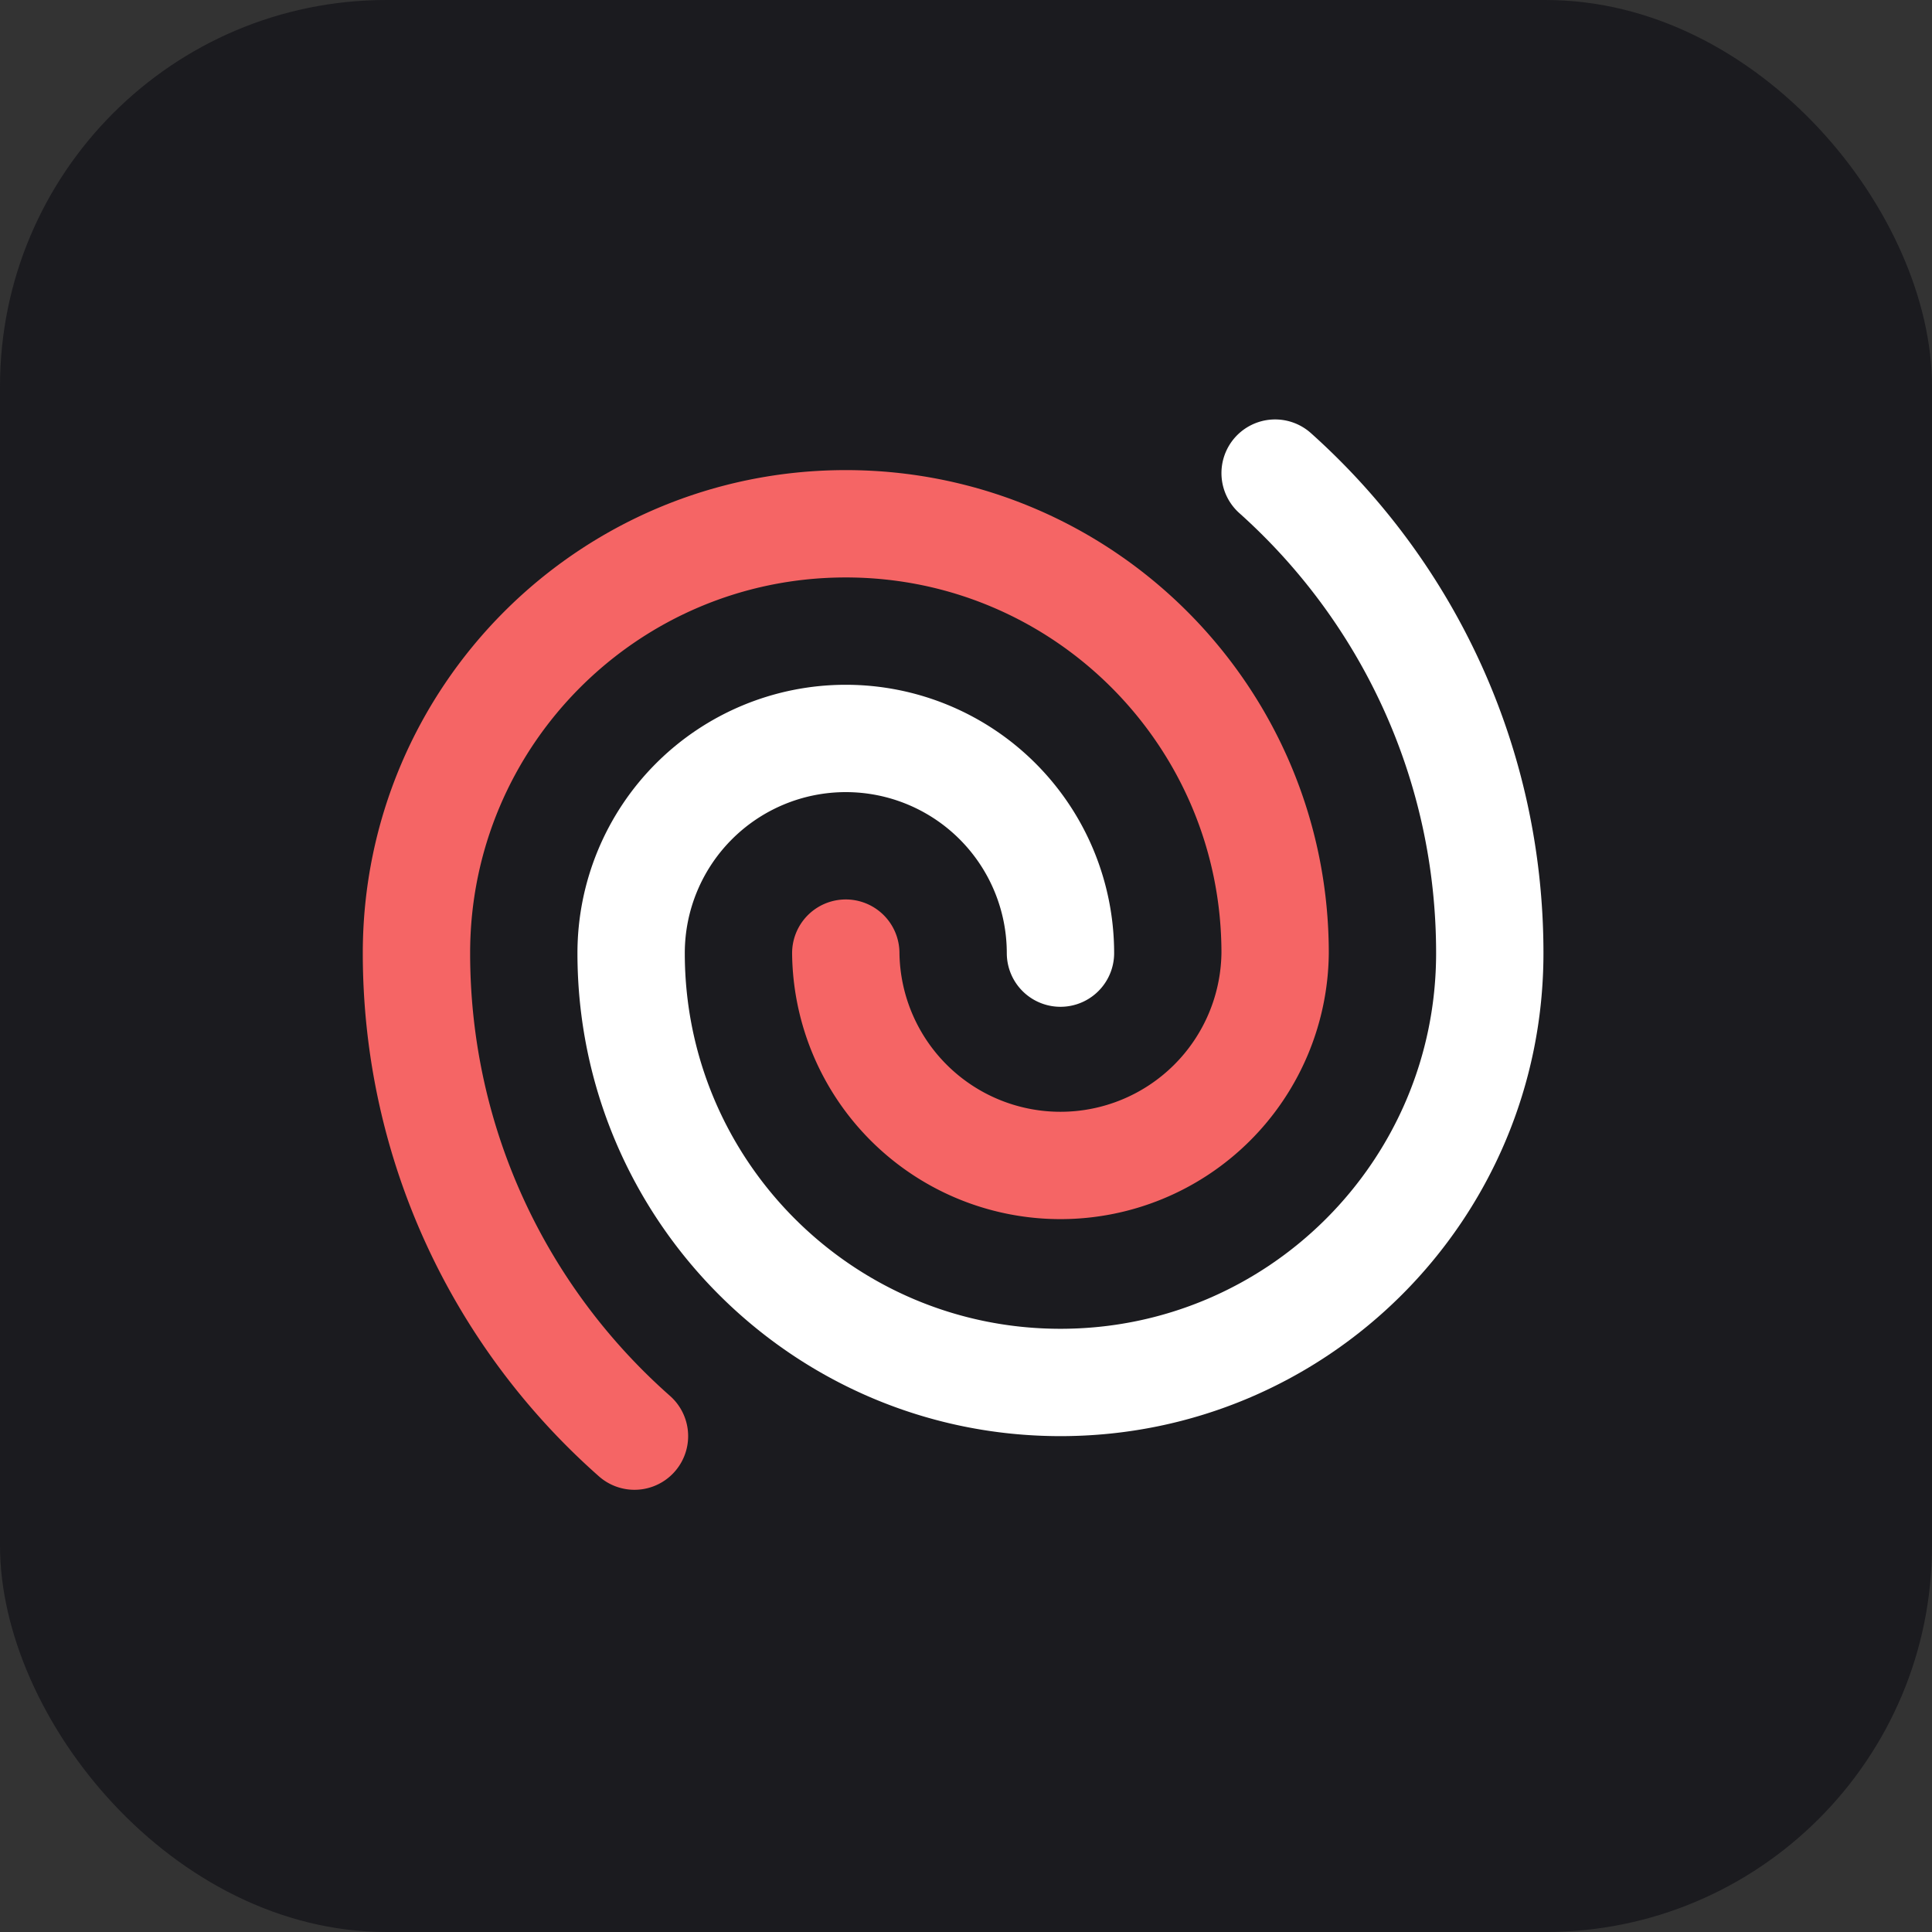
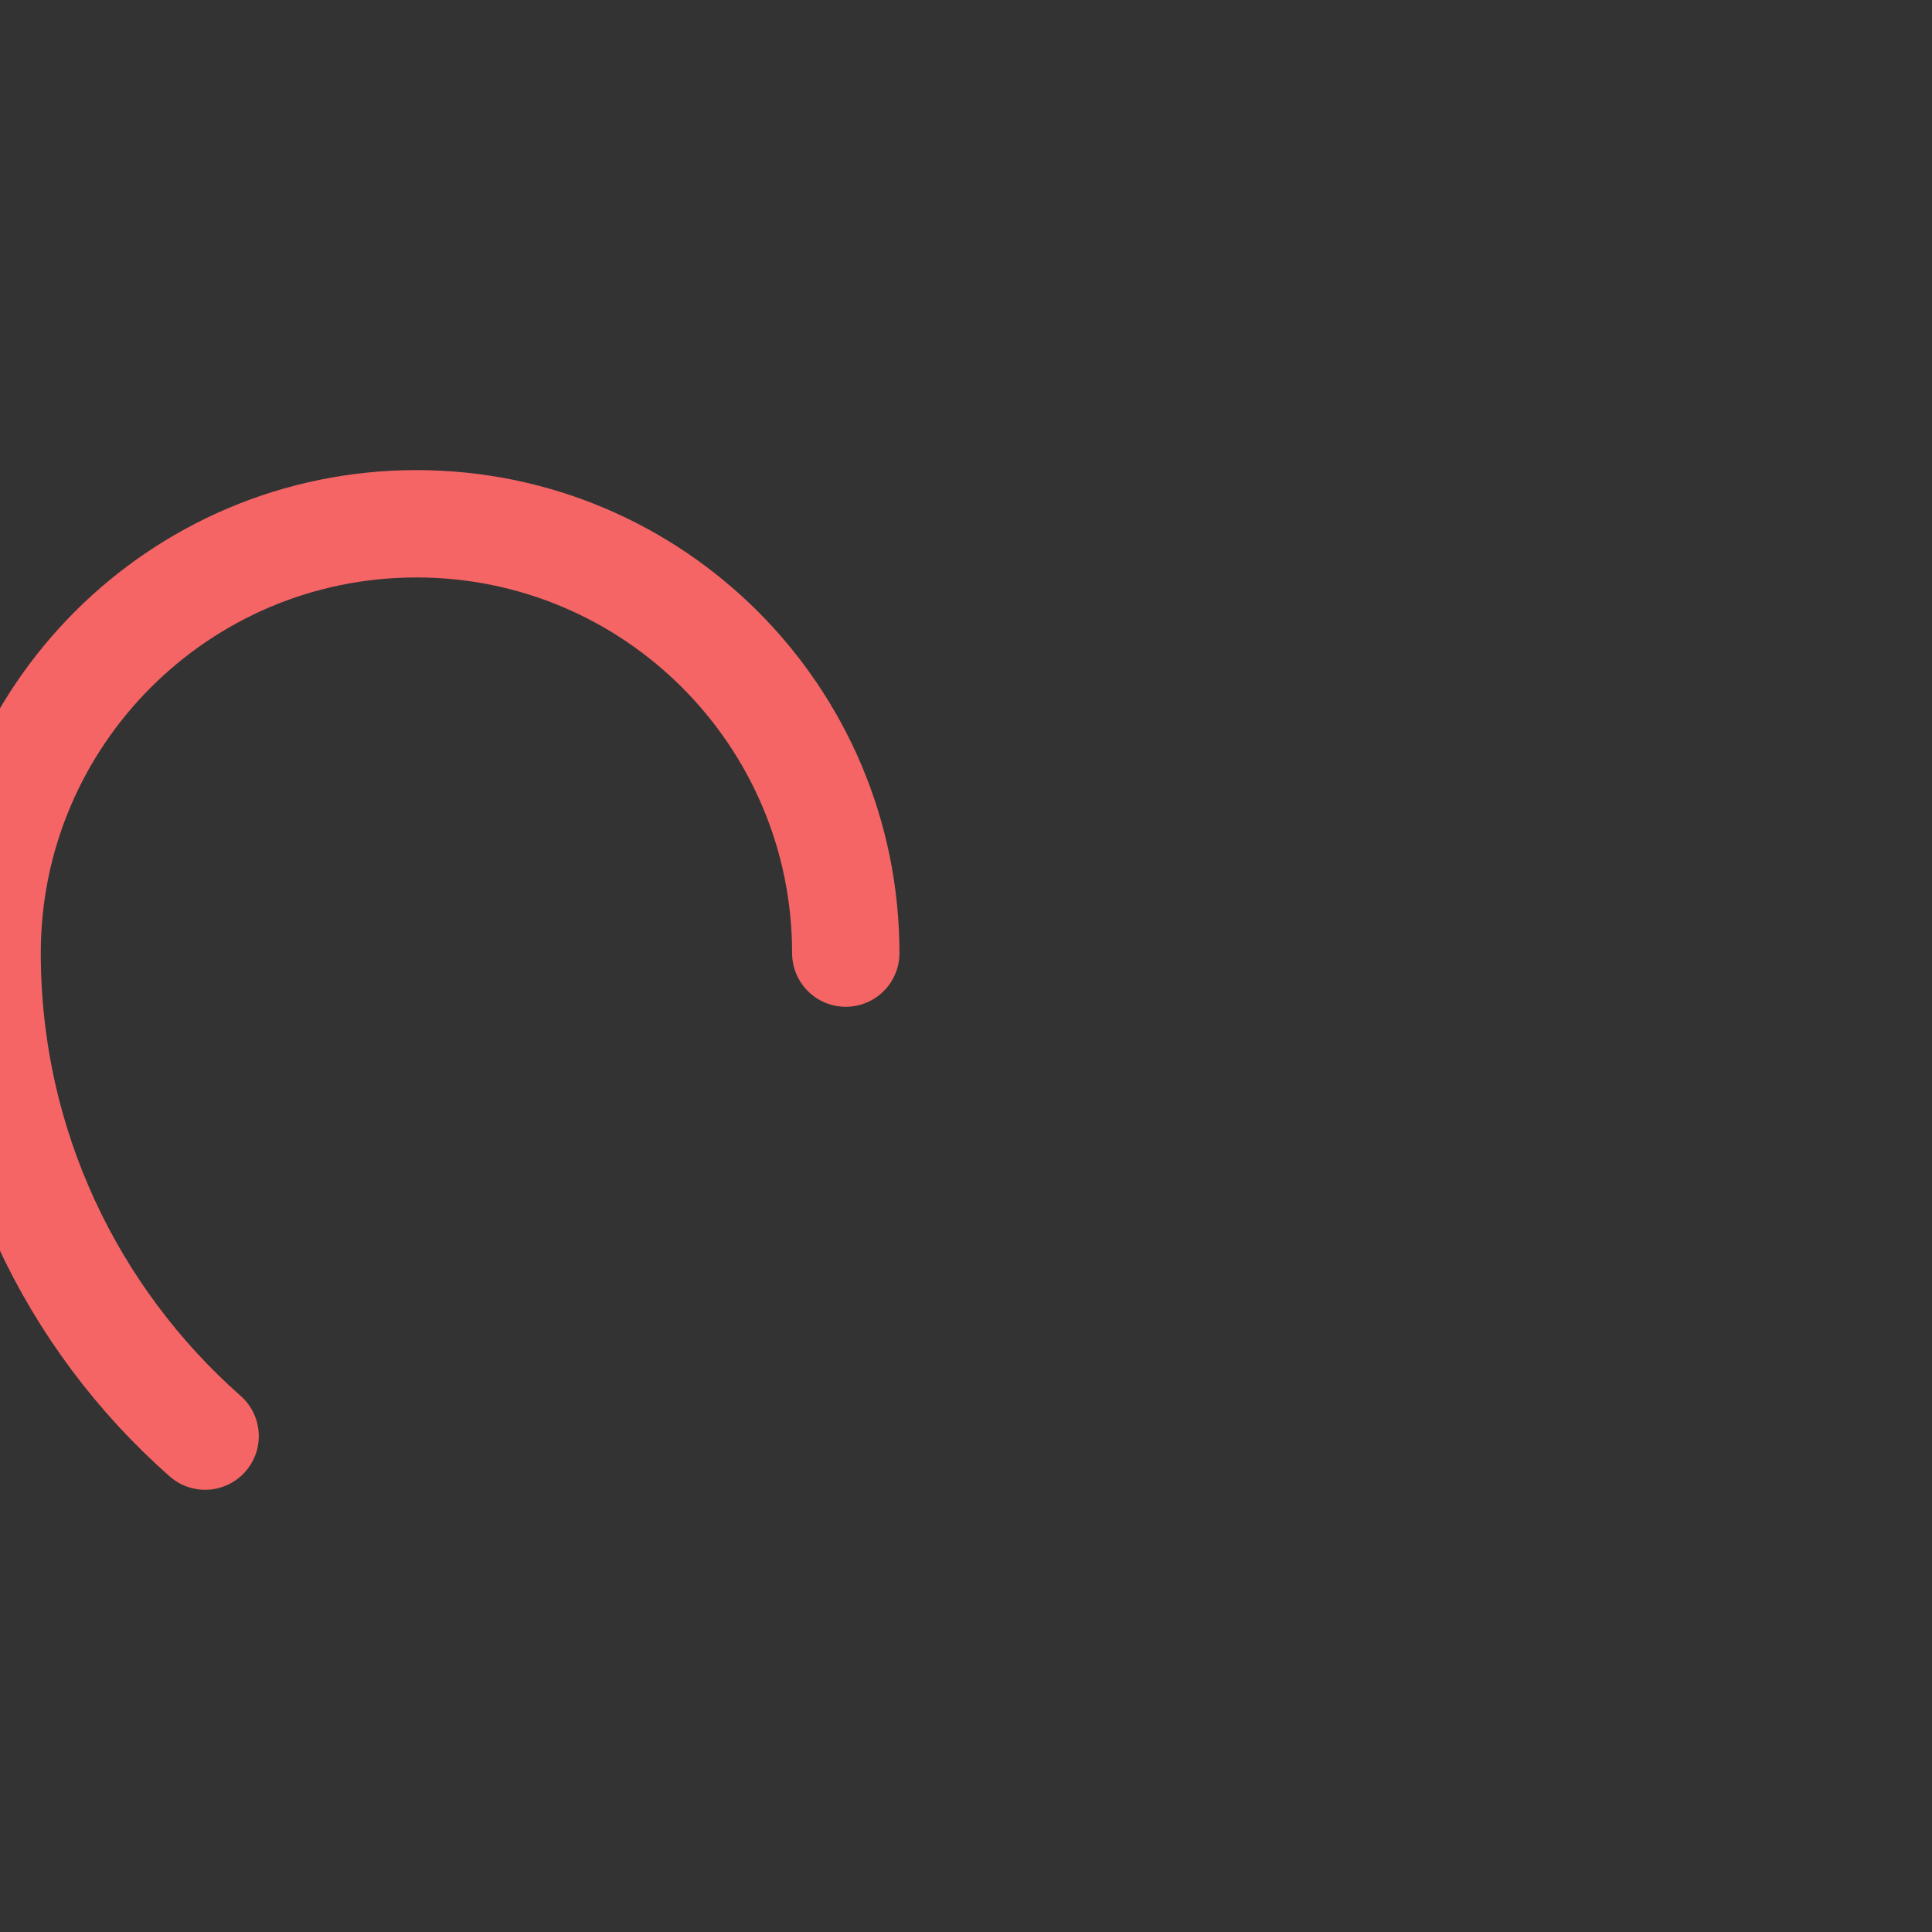
<svg xmlns="http://www.w3.org/2000/svg" width="75" height="75" fill="none" viewBox="0 0 75 75">
  <rect x="0" y="0" width="75" height="75" fill="#333333" stroke="none" />
-   <rect width="75" height="75" fill="#1B1B1F" rx="15" />
-   <path stroke="#fff" stroke-linecap="round" stroke-linejoin="round" stroke-width="4.167" d="M41.167 37A8.333 8.333 0 0 0 24.5 37c0 9.205 7.462 16.667 16.667 16.667 9.204 0 16.666-7.462 16.666-16.667 0-7.404-3.218-14.057-8.333-18.634" />
-   <path stroke="#F56565" stroke-linecap="round" stroke-linejoin="round" stroke-width="4.167" d="M32.833 37A8.334 8.334 0 0 0 49.5 37c0-9.205-7.462-16.667-16.667-16.667-9.204 0-16.666 7.462-16.666 16.667 0 7.467 3.273 14.17 8.463 18.75" />
+   <path stroke="#F56565" stroke-linecap="round" stroke-linejoin="round" stroke-width="4.167" d="M32.833 37c0-9.205-7.462-16.667-16.667-16.667-9.204 0-16.666 7.462-16.666 16.667 0 7.467 3.273 14.17 8.463 18.75" />
</svg>